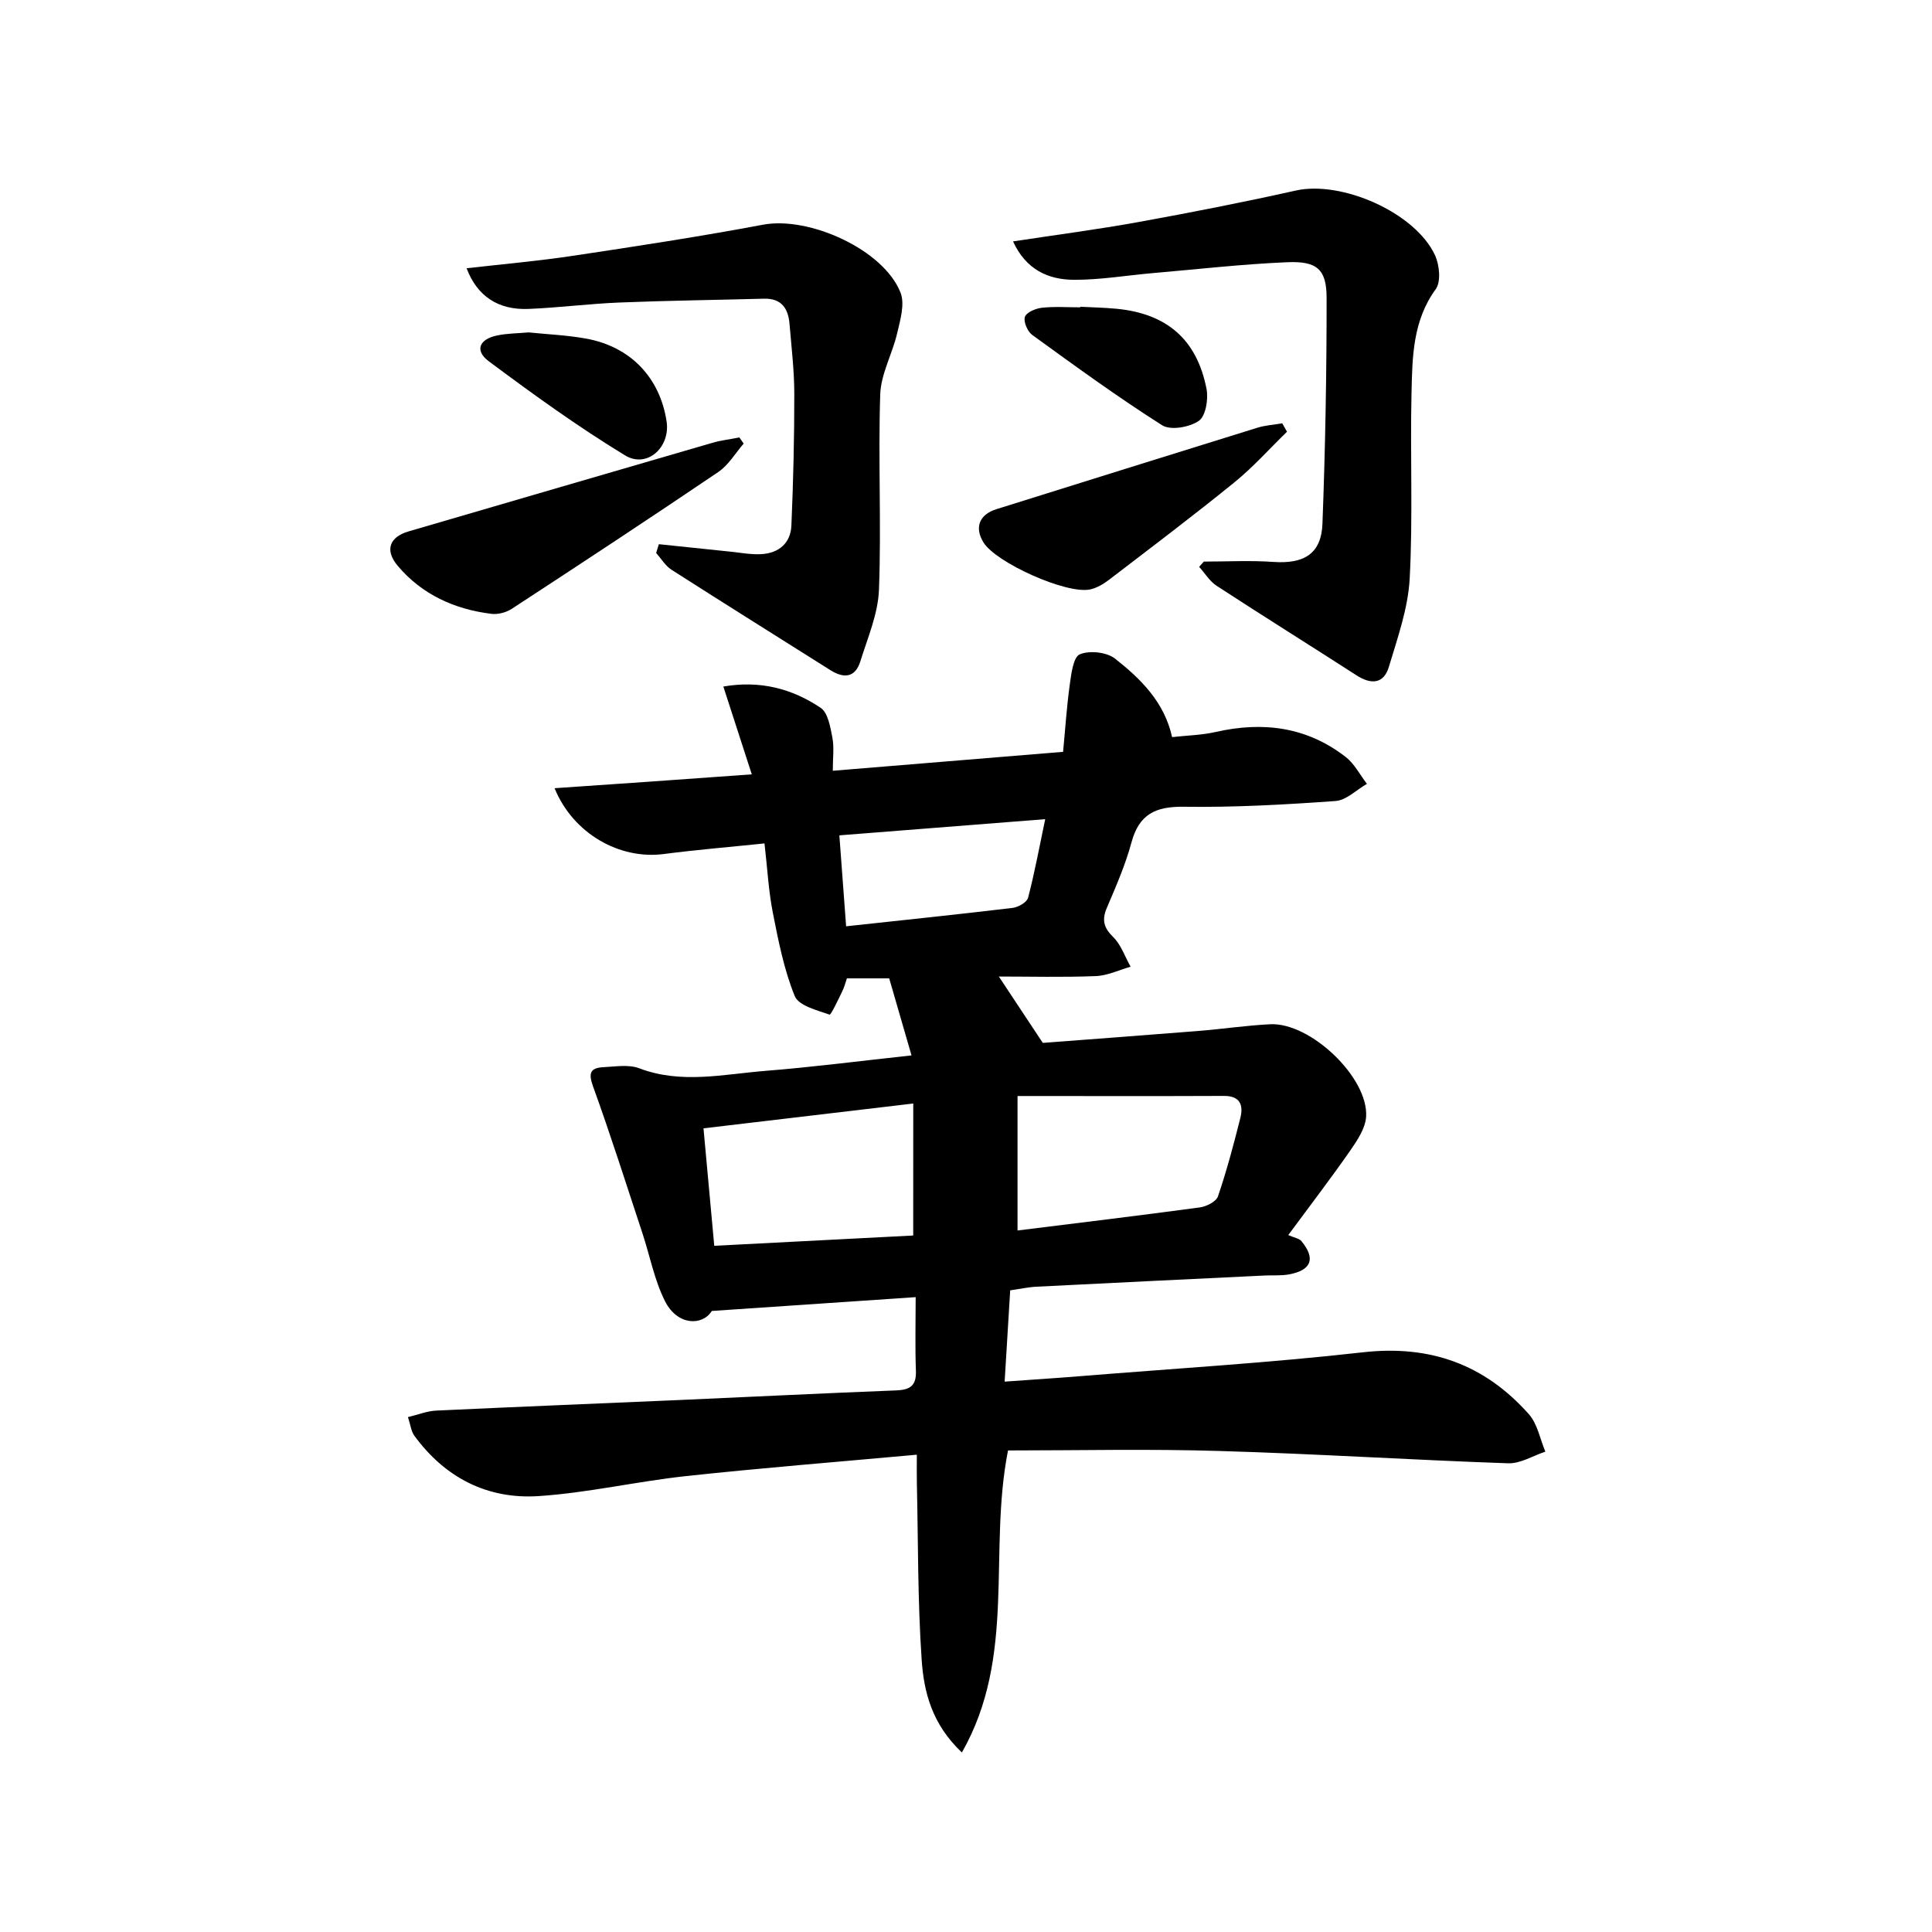
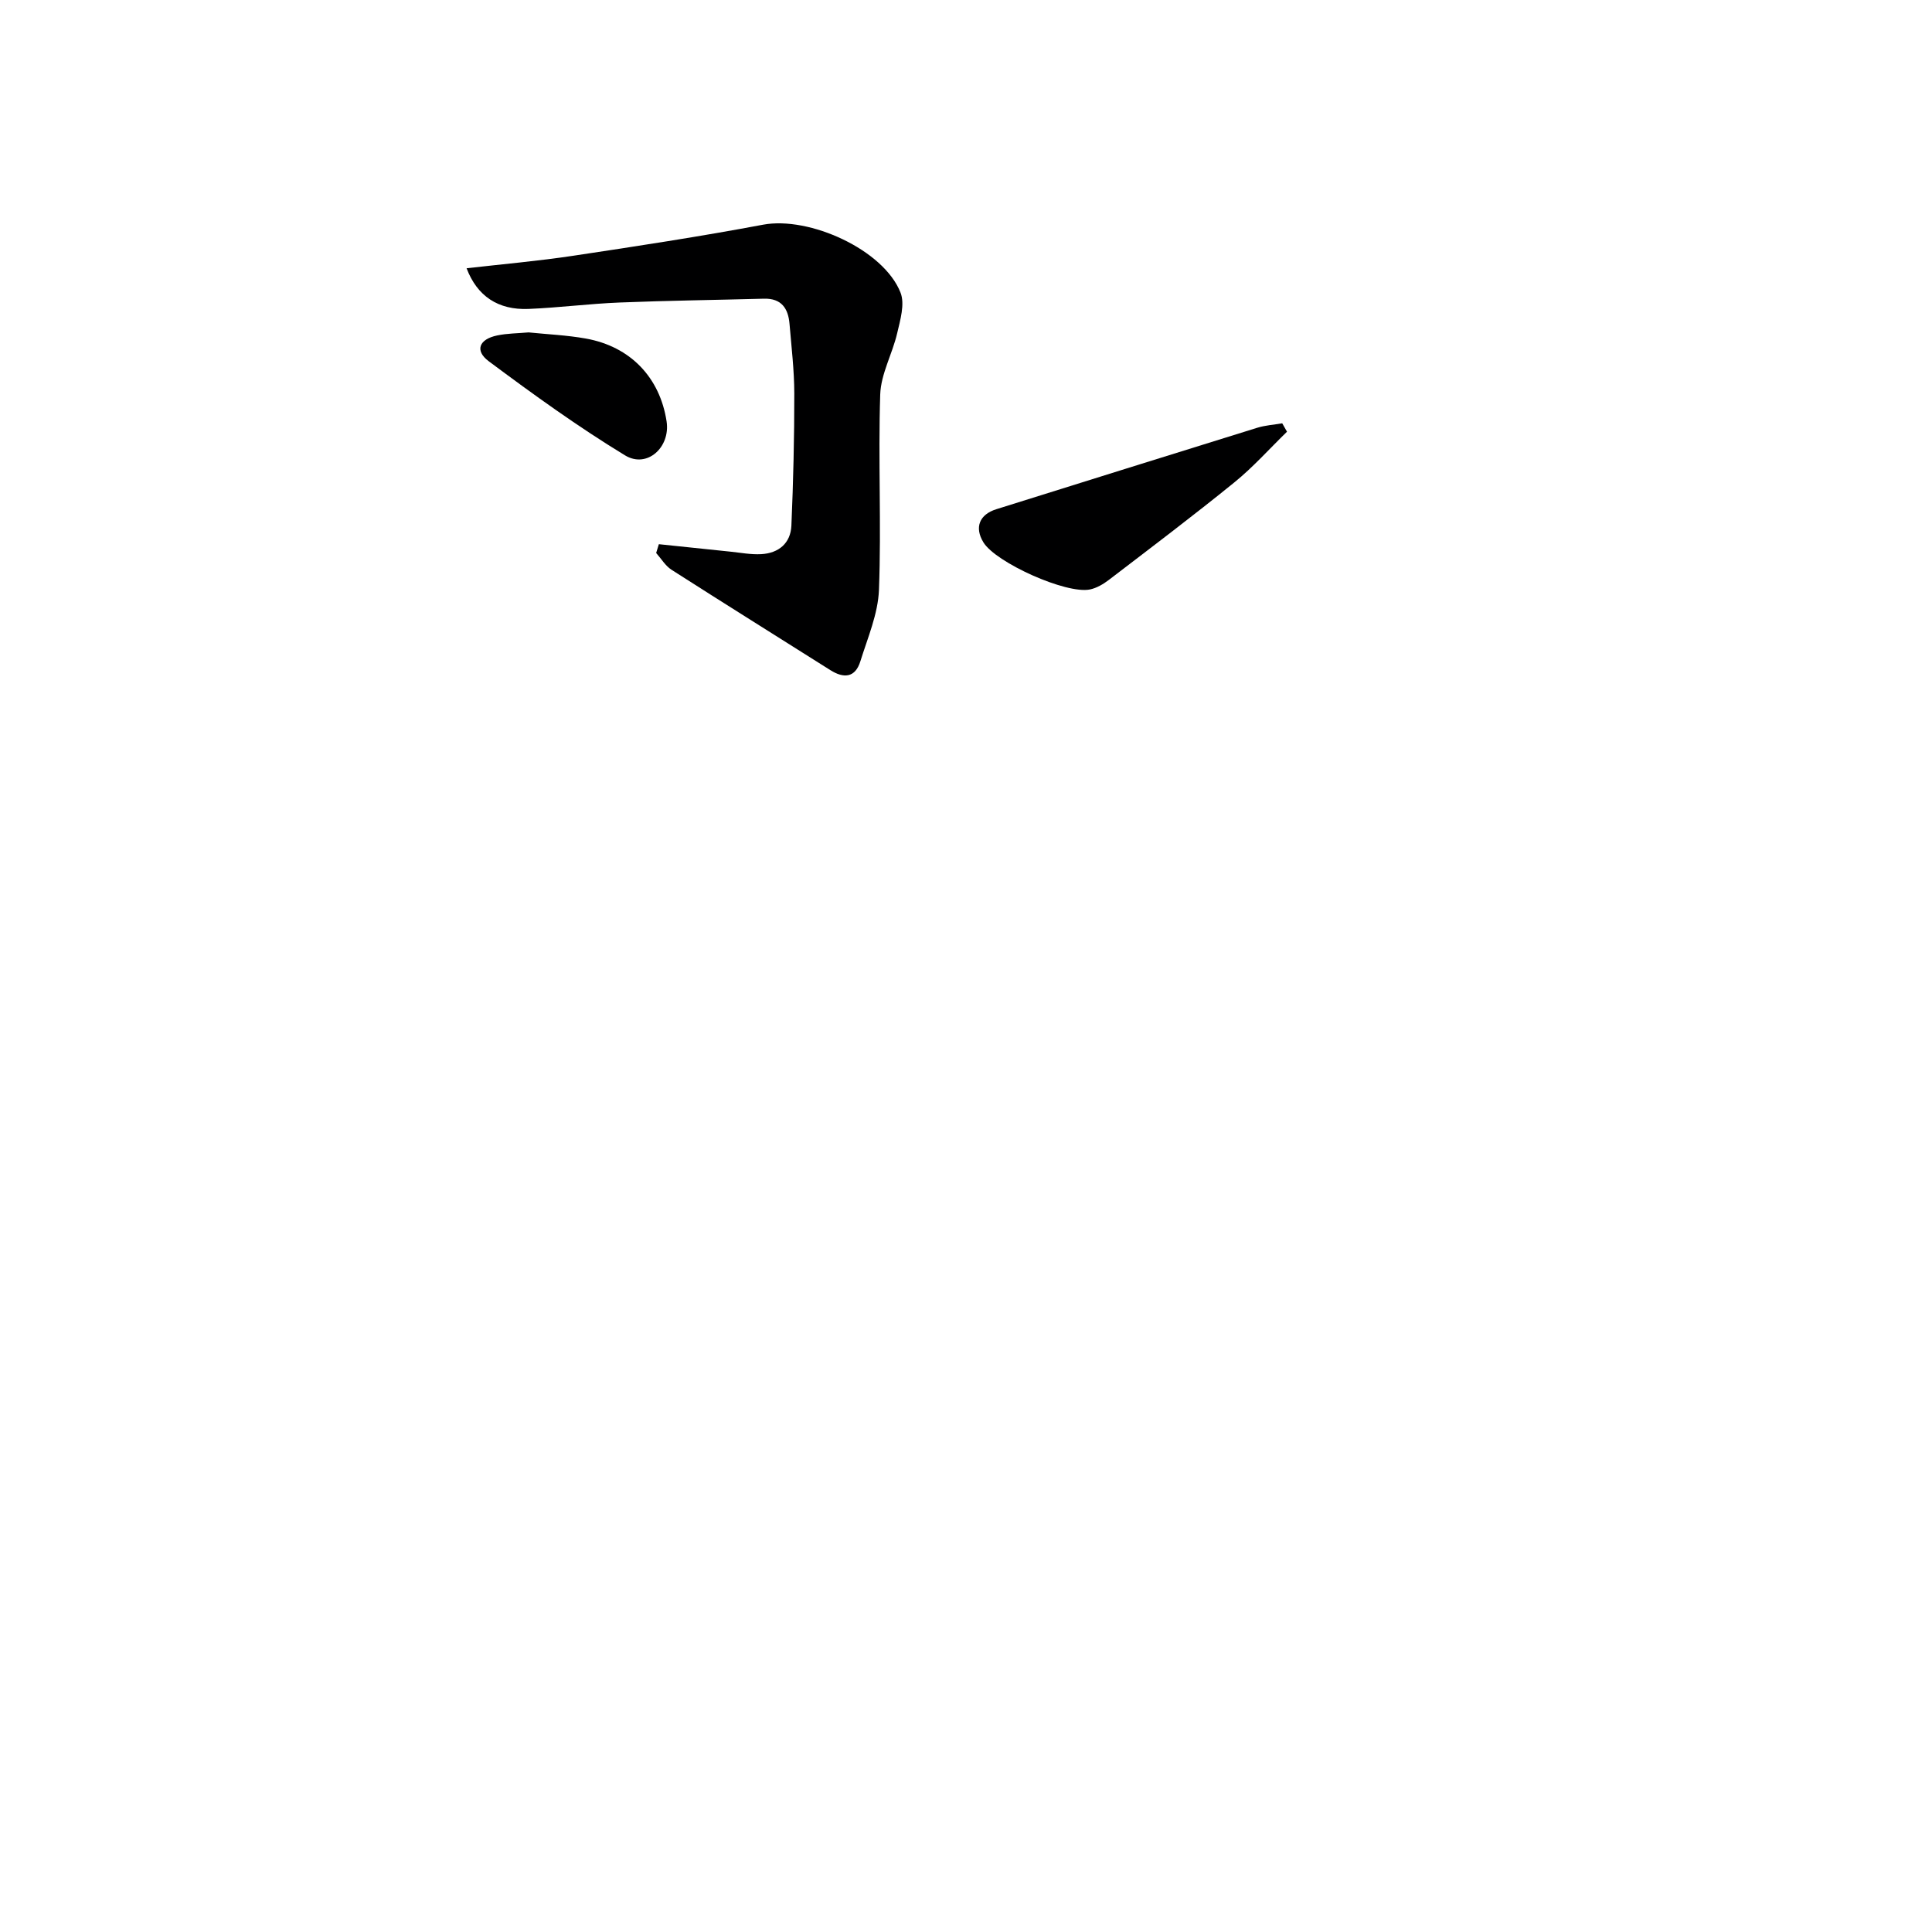
<svg xmlns="http://www.w3.org/2000/svg" enable-background="new 0 0 400 400" viewBox="0 0 400 400">
  <g fill="#000001">
-     <path d="m208.7 300.3c-4.15 21.03 1.81 42.59-9.55 62.53-6.25-5.9-7.88-12.59-8.33-19.21-.83-12.11-.72-24.28-.99-36.43-.04-1.78-.01-3.56-.01-6.01-16.34 1.49-32.04 2.73-47.7 4.42-10.23 1.1-20.35 3.47-30.6 4.15-10.6.7-19.41-3.81-25.76-12.54-.63-.87-.74-2.11-1.3-3.81 2.15-.52 3.97-1.26 5.82-1.35 16.79-.79 33.58-1.46 50.36-2.19 14.96-.66 29.91-1.41 44.87-1.99 2.9-.11 4.24-.95 4.12-4.08-.19-4.97-.05-9.95-.05-15.23-14.04.95-27.64 1.87-42.21 2.86-1.9 3.09-7.09 3.11-9.68-2.01-2.21-4.37-3.13-9.38-4.68-14.08-3.36-10.17-6.6-20.38-10.24-30.44-1-2.76-.51-3.8 2.14-3.94 2.49-.12 5.24-.61 7.44.23 8.72 3.31 17.45 1.22 26.14.53 9.6-.76 19.15-2 30.23-3.2-1.6-5.52-3.11-10.73-4.62-15.95-3.27 0-5.89 0-8.76 0-.29.83-.52 1.79-.94 2.65-.85 1.73-2.36 4.96-2.65 4.86-2.61-.92-6.4-1.85-7.21-3.85-2.22-5.46-3.38-11.4-4.53-17.23-.89-4.53-1.13-9.19-1.73-14.37-7.11.74-14.02 1.31-20.88 2.2-9.07 1.18-18.73-4.18-22.58-13.63 6.85-.47 13.36-.91 19.87-1.37 6.63-.47 13.25-.95 20.96-1.5-2.01-6.19-3.89-12-5.89-18.18 7.61-1.32 14.25.44 20.15 4.41 1.52 1.02 2 3.97 2.42 6.14.4 2.05.09 4.24.09 6.89 15.88-1.3 31.2-2.56 47.68-3.92.44-4.59.74-9.26 1.38-13.89.31-2.25.73-5.73 2.08-6.3 2.02-.85 5.58-.46 7.31.9 5.33 4.2 10.22 9.02 11.8 16.24 3.13-.35 6.14-.41 9.02-1.06 9.78-2.23 18.89-1.07 26.93 5.18 1.81 1.41 2.94 3.68 4.39 5.56-2.16 1.23-4.26 3.39-6.5 3.55-10.45.75-20.95 1.34-31.42 1.19-5.86-.08-9.25 1.55-10.83 7.38-1.25 4.63-3.2 9.09-5.09 13.52-1.07 2.51-.69 4.12 1.3 6.07 1.64 1.61 2.44 4.07 3.61 6.15-2.41.68-4.79 1.85-7.22 1.94-6.75.27-13.52.09-20.06.09 2.96 4.47 5.73 8.65 9.1 13.74 9.69-.74 20.95-1.57 32.2-2.47 4.96-.4 9.91-1.14 14.87-1.39 8.3-.43 20.37 11.02 19.87 19.14-.15 2.41-1.83 4.91-3.3 7.03-3.87 5.57-8.01 10.96-12.82 17.48 1.24.55 2.26.68 2.73 1.26 2.98 3.6 2.08 6.02-2.58 6.88-1.62.3-3.32.15-4.98.23-15.78.76-31.56 1.52-47.34 2.32-1.64.08-3.27.45-5.4.75-.37 6.14-.74 12.18-1.15 18.9 5.71-.41 10.63-.72 15.54-1.12 19.55-1.59 39.15-2.75 58.63-4.95 13.97-1.58 25.25 2.55 34.37 12.82 1.78 2.01 2.31 5.14 3.41 7.75-2.56.84-5.15 2.49-7.69 2.41-19.94-.69-39.87-1.97-59.81-2.55-14.64-.45-29.28-.11-43.75-.11zm1.97-45.54c12.75-1.59 25.26-3.09 37.75-4.78 1.37-.19 3.38-1.2 3.75-2.29 1.81-5.32 3.26-10.77 4.63-16.23.65-2.59.02-4.57-3.37-4.56-14.04.06-28.08.02-42.76.02zm-21.59-26.29c-15.12 1.79-29.23 3.46-43.43 5.14.76 8.32 1.49 16.17 2.23 24.32 13.93-.72 27.59-1.43 41.19-2.13.01-9.24.01-17.79.01-27.33zm27.32-58.87c-14.55 1.14-28.34 2.23-42.62 3.35.5 6.7.94 12.58 1.4 18.83 11.78-1.28 23.13-2.45 34.46-3.81 1.17-.14 2.96-1.15 3.21-2.09 1.33-5.07 2.28-10.24 3.55-16.28z" />
-     <path d="m249.24 116.27c4.8 0 9.61-.27 14.38.07 6.36.45 9.95-1.68 10.18-7.92.59-15.57.87-31.15.86-46.73 0-5.92-1.97-7.66-8.14-7.4-9.28.39-18.54 1.45-27.8 2.25-5.45.47-10.9 1.41-16.35 1.39-5.34-.02-9.96-2.1-12.63-7.95 8.93-1.36 17.46-2.47 25.92-4 10.91-1.98 21.8-4.11 32.62-6.53 9.46-2.12 24.73 4.53 28.83 13.41.92 2 1.26 5.46.15 7-4.78 6.56-4.85 14.05-5.02 21.47-.3 12.82.31 25.67-.38 38.46-.33 6.16-2.51 12.27-4.31 18.28-1.06 3.56-3.7 3.69-6.7 1.75-9.63-6.21-19.35-12.27-28.95-18.53-1.45-.94-2.43-2.6-3.63-3.93.33-.37.65-.73.97-1.09z" />
    <path d="m136.41 112.67c4.93.52 9.85 1.04 14.78 1.54 2.14.22 4.3.64 6.42.52 3.61-.2 6.08-2.26 6.24-5.91.39-9.11.61-18.24.6-27.36-.01-4.81-.59-9.62-.99-14.42-.27-3.2-1.68-5.3-5.3-5.2-9.95.27-19.9.39-29.84.79-6.3.25-12.58 1.07-18.88 1.33-6.33.26-10.65-2.66-12.84-8.42 7.42-.85 14.79-1.49 22.09-2.59 13.13-1.97 26.25-3.98 39.3-6.43 9.57-1.79 24.98 5.18 28.46 14.08.92 2.36-.06 5.65-.7 8.39-.99 4.28-3.37 8.42-3.51 12.68-.44 13.47.25 26.98-.26 40.44-.19 4.98-2.33 9.92-3.85 14.8-1.05 3.39-3.39 3.62-6.22 1.83-10.96-6.92-21.95-13.78-32.87-20.77-1.28-.82-2.14-2.3-3.19-3.48.19-.6.38-1.21.56-1.82z" />
-     <path d="m153.97 91.84c-1.73 1.99-3.14 4.45-5.25 5.88-14.16 9.58-28.45 18.98-42.76 28.33-1.15.75-2.85 1.21-4.2 1.04-7.64-.93-14.38-3.99-19.4-9.92-2.78-3.29-1.68-6.01 2.2-7.14 20.98-6.12 41.94-12.26 62.93-18.35 1.82-.53 3.73-.74 5.59-1.11.3.42.6.85.89 1.27z" />
    <path d="m266.46 89.38c-3.62 3.52-7 7.33-10.91 10.5-8.51 6.91-17.27 13.52-25.97 20.18-1.15.88-2.53 1.69-3.91 1.98-4.9 1.02-19.51-5.56-22.07-9.76-1.88-3.08-.84-5.75 2.67-6.85 18-5.63 36-11.28 54.01-16.86 1.67-.52 3.46-.63 5.19-.93.33.59.66 1.16.99 1.74z" />
    <path d="m109.44 68.82c3.92.4 7.93.57 11.84 1.27 9.22 1.64 15.34 8.05 16.73 17.15.82 5.36-4.04 9.81-8.6 7.04-9.75-5.93-19.05-12.65-28.21-19.48-2.98-2.22-2-4.58 1.74-5.35 2.09-.44 4.28-.43 6.5-.63z" />
-     <path d="m223.66 63.51c2.49.13 4.98.18 7.45.41 10.45.99 16.69 6.34 18.69 16.61.41 2.12-.17 5.62-1.59 6.6-1.92 1.33-5.86 2.03-7.61.91-9.21-5.84-18.04-12.28-26.88-18.69-.98-.71-1.85-2.72-1.53-3.73.3-.94 2.22-1.76 3.51-1.9 2.62-.29 5.3-.09 7.96-.09-.01-.03-.01-.07 0-.12z" />
+     <path d="m223.66 63.51z" />
  </g>
</svg>